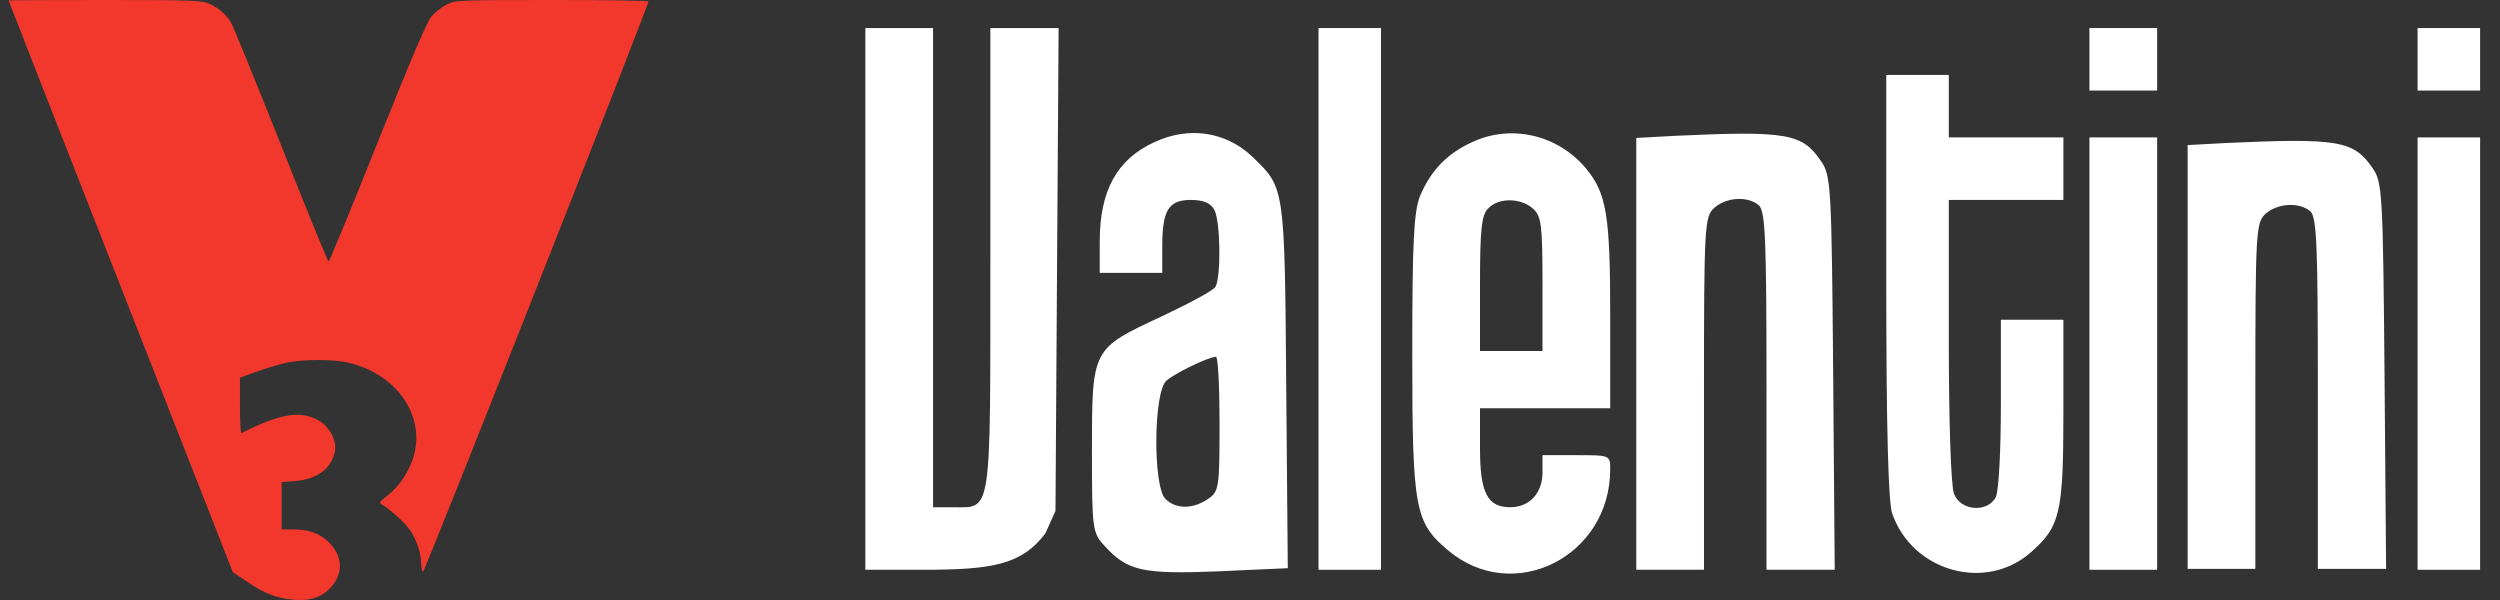
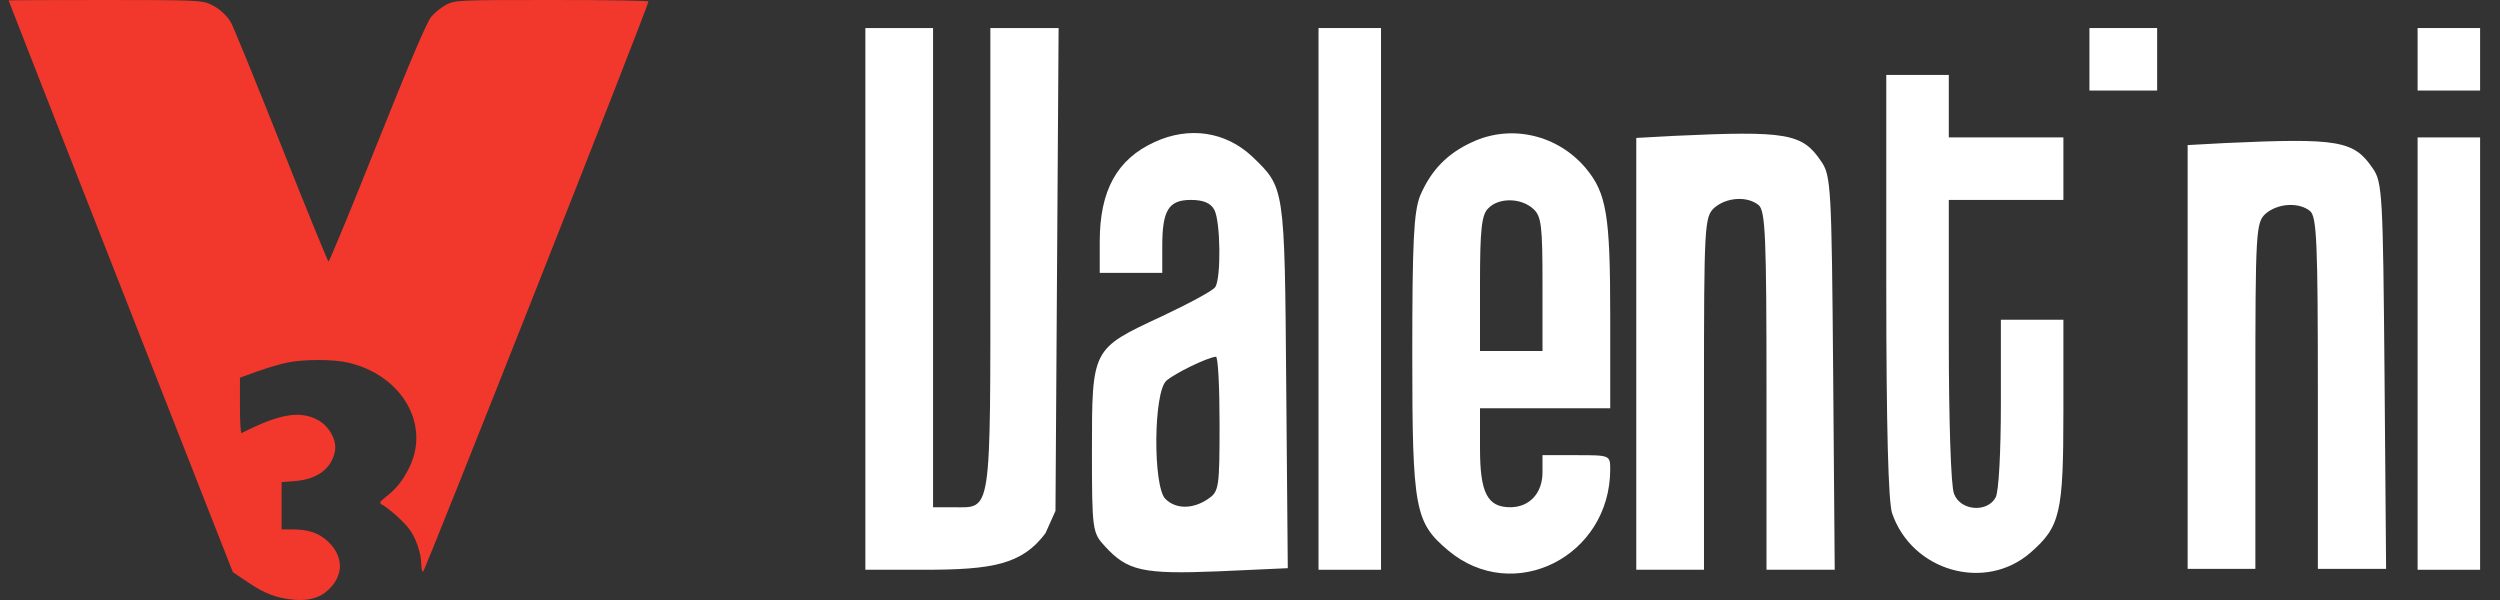
<svg xmlns="http://www.w3.org/2000/svg" width="125" height="30" viewBox="0 0 125 30" fill="none">
  <rect x="0" y="0" width="125" height="30" fill="#333333" stroke="none" />
  <g clip-path="url(#clip0_5_2)">
    <path d="M0.429 0.021C0.429 0.042 2.951 6.472 6.035 14.329L11.642 28.607L12.372 29.097C13.216 29.67 13.789 29.899 14.665 29.983C15.415 30.056 15.988 29.899 16.405 29.503C17.218 28.753 17.186 27.773 16.342 27.023C15.905 26.637 15.394 26.471 14.633 26.471H14.081V25.282V24.105L14.758 24.053C15.873 23.959 16.582 23.427 16.749 22.552C16.853 22 16.436 21.27 15.852 20.979C14.967 20.52 13.935 20.707 12.08 21.656C12.028 21.677 11.997 21.062 11.997 20.291V18.884L12.862 18.571C13.331 18.404 13.998 18.206 14.341 18.133C15.165 17.956 16.697 17.956 17.416 18.133C20.084 18.759 21.511 21.197 20.48 23.344C20.146 24.032 19.813 24.449 19.239 24.887C18.989 25.084 18.958 25.147 19.083 25.22C19.438 25.418 20.136 26.033 20.428 26.408C20.782 26.846 21.063 27.659 21.063 28.201C21.063 28.388 21.105 28.565 21.147 28.597C21.22 28.638 32.423 0.302 32.423 0.073C32.423 0.031 30.255 -1.88316e-05 27.608 -1.88316e-05C22.929 -1.88316e-05 22.783 0.01 22.345 0.219C22.095 0.344 21.751 0.615 21.574 0.823C21.345 1.094 20.553 2.949 18.875 7.139C17.572 10.411 16.467 13.079 16.426 13.079C16.395 13.079 15.311 10.442 14.039 7.222C12.757 4.002 11.632 1.24 11.538 1.105C11.277 0.698 10.944 0.406 10.486 0.198C10.1 0.021 9.725 -1.88316e-05 5.254 -1.88316e-05C2.596 -1.88316e-05 0.429 0.01 0.429 0.021Z" fill="#F2382C" />
    <path d="M43.268 14.945V28.488H46.211C49.622 28.488 51.099 28.227 52.271 26.665L52.774 25.545L52.852 13.46L52.93 1.402H51.211H49.518V12.965C49.518 25.909 49.596 25.363 47.669 25.363H46.653V13.382V1.402H44.961H43.268V14.945Z" fill="white" />
    <path d="M65.926 14.945V28.488H67.488H69.051V14.945V1.402H67.488H65.926V14.945Z" fill="white" />
    <path d="M104.472 2.964V4.527H106.165H107.857V2.964V1.402H106.165H104.472V2.964Z" fill="white" />
    <path d="M120.88 2.964V4.527H122.443H124.005V2.964V1.402H122.443H120.88V2.964Z" fill="white" />
    <path d="M94.314 14.268C94.314 21.43 94.419 25.05 94.601 25.649C95.591 28.566 99.263 29.608 101.529 27.628C103.013 26.326 103.17 25.675 103.17 20.544V15.986H101.607H100.044V20.18C100.044 22.55 99.94 24.581 99.784 24.868C99.367 25.649 98.013 25.545 97.7 24.685C97.544 24.321 97.44 20.935 97.44 17.002V9.996H100.305H103.17V8.434V6.871H100.305H97.44V5.308V3.746H95.877H94.314V14.268Z" fill="white" />
    <path d="M57.722 7.105C55.847 7.965 54.987 9.527 54.987 12.08V13.642H56.55H58.113V12.314C58.113 10.517 58.425 9.996 59.545 9.996C60.17 9.996 60.535 10.152 60.717 10.491C61.03 11.09 61.056 13.877 60.769 14.345C60.665 14.528 59.441 15.179 58.061 15.83C54.597 17.445 54.597 17.419 54.597 22.523C54.597 26.534 54.623 26.638 55.248 27.316C56.368 28.54 57.123 28.722 60.925 28.566L64.389 28.409L64.311 19.268C64.233 9.267 64.233 9.397 62.618 7.834C61.29 6.584 59.467 6.298 57.722 7.105ZM60.978 21.169C60.978 24.372 60.952 24.581 60.405 24.945C59.649 25.466 58.79 25.466 58.269 24.945C57.644 24.32 57.67 19.606 58.321 19.033C58.738 18.669 60.327 17.887 60.795 17.835C60.899 17.809 60.978 19.32 60.978 21.169Z" fill="white" />
    <path d="M73.609 7.105C72.359 7.678 71.552 8.511 71.005 9.788C70.692 10.595 70.614 12.027 70.614 17.731C70.614 25.492 70.745 26.117 72.411 27.524C75.667 30.259 80.511 27.837 80.511 23.461C80.511 22.758 80.485 22.758 78.818 22.758H77.125V23.617C77.125 24.659 76.474 25.362 75.511 25.362C74.365 25.362 74 24.633 74 22.419V20.414H77.256H80.511V15.778C80.511 10.751 80.329 9.657 79.287 8.407C77.881 6.74 75.563 6.194 73.609 7.105ZM76.657 10.439C77.073 10.803 77.125 11.298 77.125 14.215V17.549H75.563H74V14.189C74 11.481 74.078 10.725 74.417 10.413C74.938 9.866 76.058 9.892 76.657 10.439Z" fill="white" />
    <path d="M83.715 6.793L81.814 6.897V17.679V28.488H83.506H85.199V19.685C85.199 11.246 85.225 10.83 85.72 10.387C86.319 9.866 87.361 9.788 87.934 10.257C88.272 10.543 88.325 11.898 88.325 19.529V28.488H90.043H91.736L91.658 18.643C91.58 9.397 91.554 8.772 91.059 8.069C90.122 6.663 89.34 6.532 83.715 6.793Z" fill="white" />
    <path d="M111.283 7.151L109.382 7.254V17.837V28.445H111.075H112.768V19.805C112.768 11.523 112.794 11.114 113.288 10.679C113.888 10.168 114.929 10.091 115.502 10.551C115.841 10.832 115.893 12.162 115.893 19.652V28.445H117.612H119.305L119.227 18.782C119.148 9.708 119.122 9.094 118.628 8.404C117.69 7.024 116.909 6.896 111.283 7.151Z" fill="white" />
-     <path d="M104.472 17.679V28.488H106.165H107.857V17.679V6.871H106.165H104.472V17.679Z" fill="white" />
    <path d="M120.88 17.679V28.488H122.443H124.005V17.679V6.871H122.443H120.88V17.679Z" fill="white" />
  </g>
  <defs>
    <clipPath id="clip0_5_2">
      <rect width="124.286" height="30" fill="white" />
    </clipPath>
  </defs>
</svg>